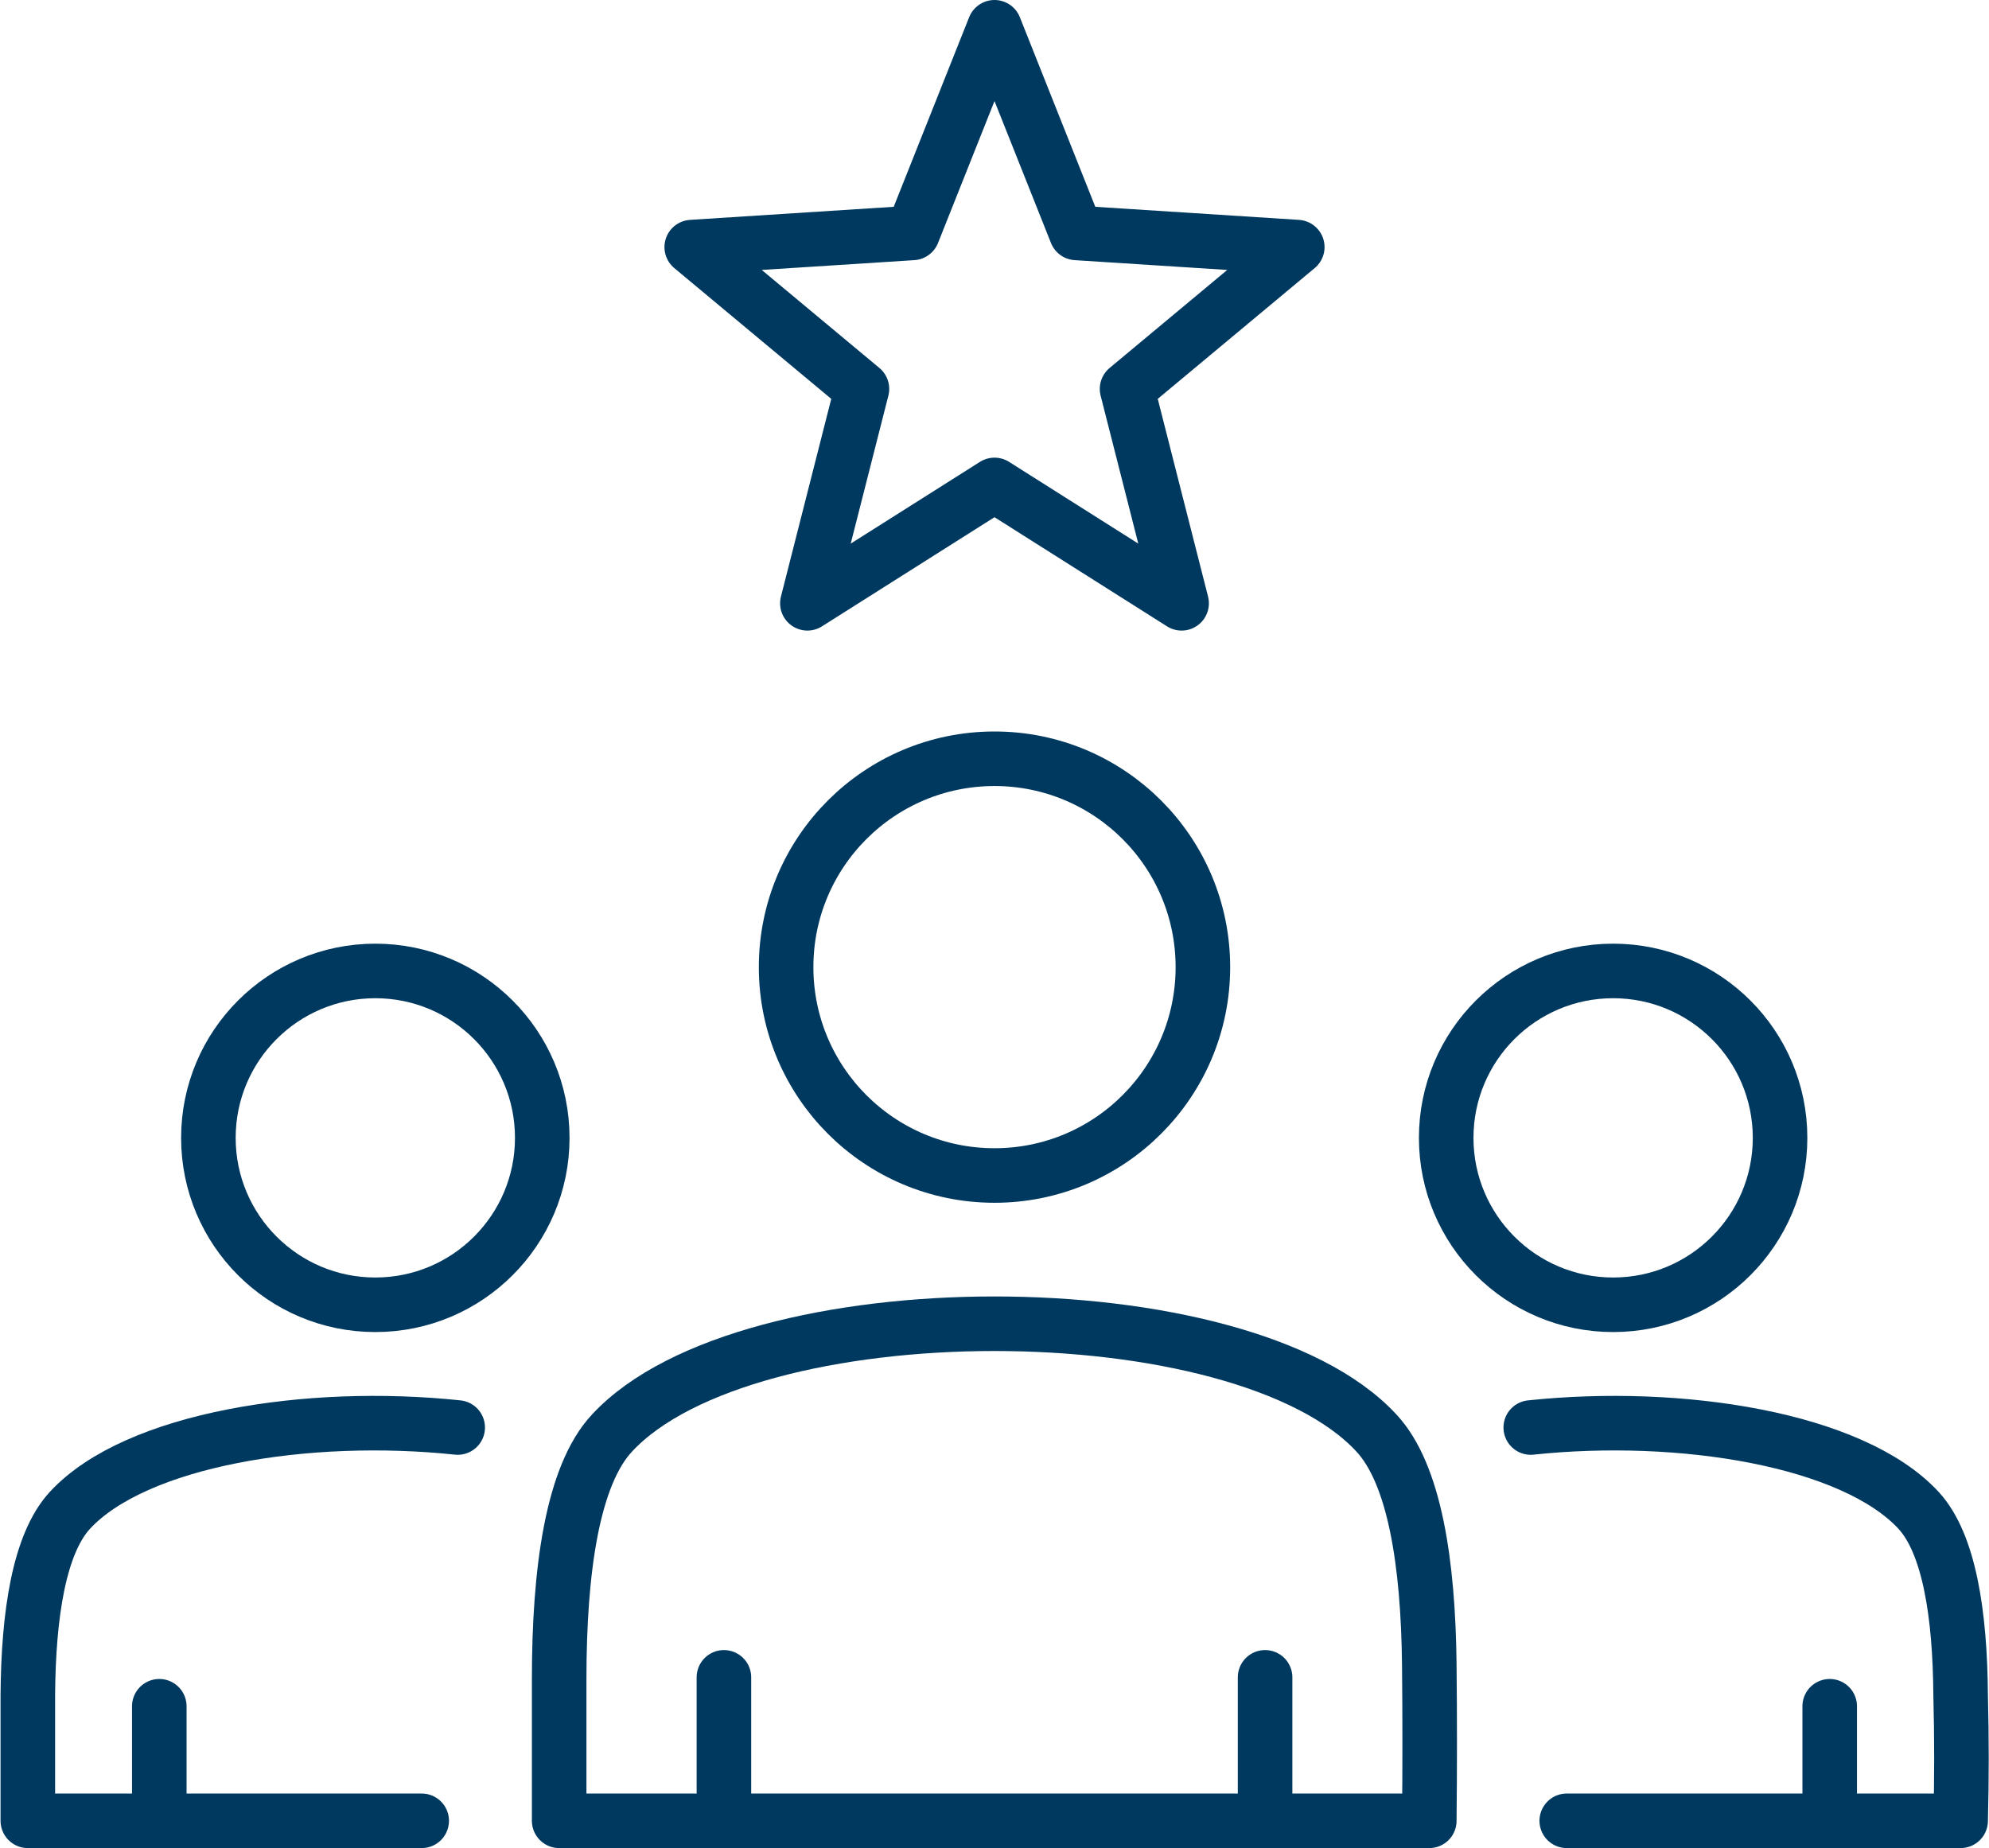
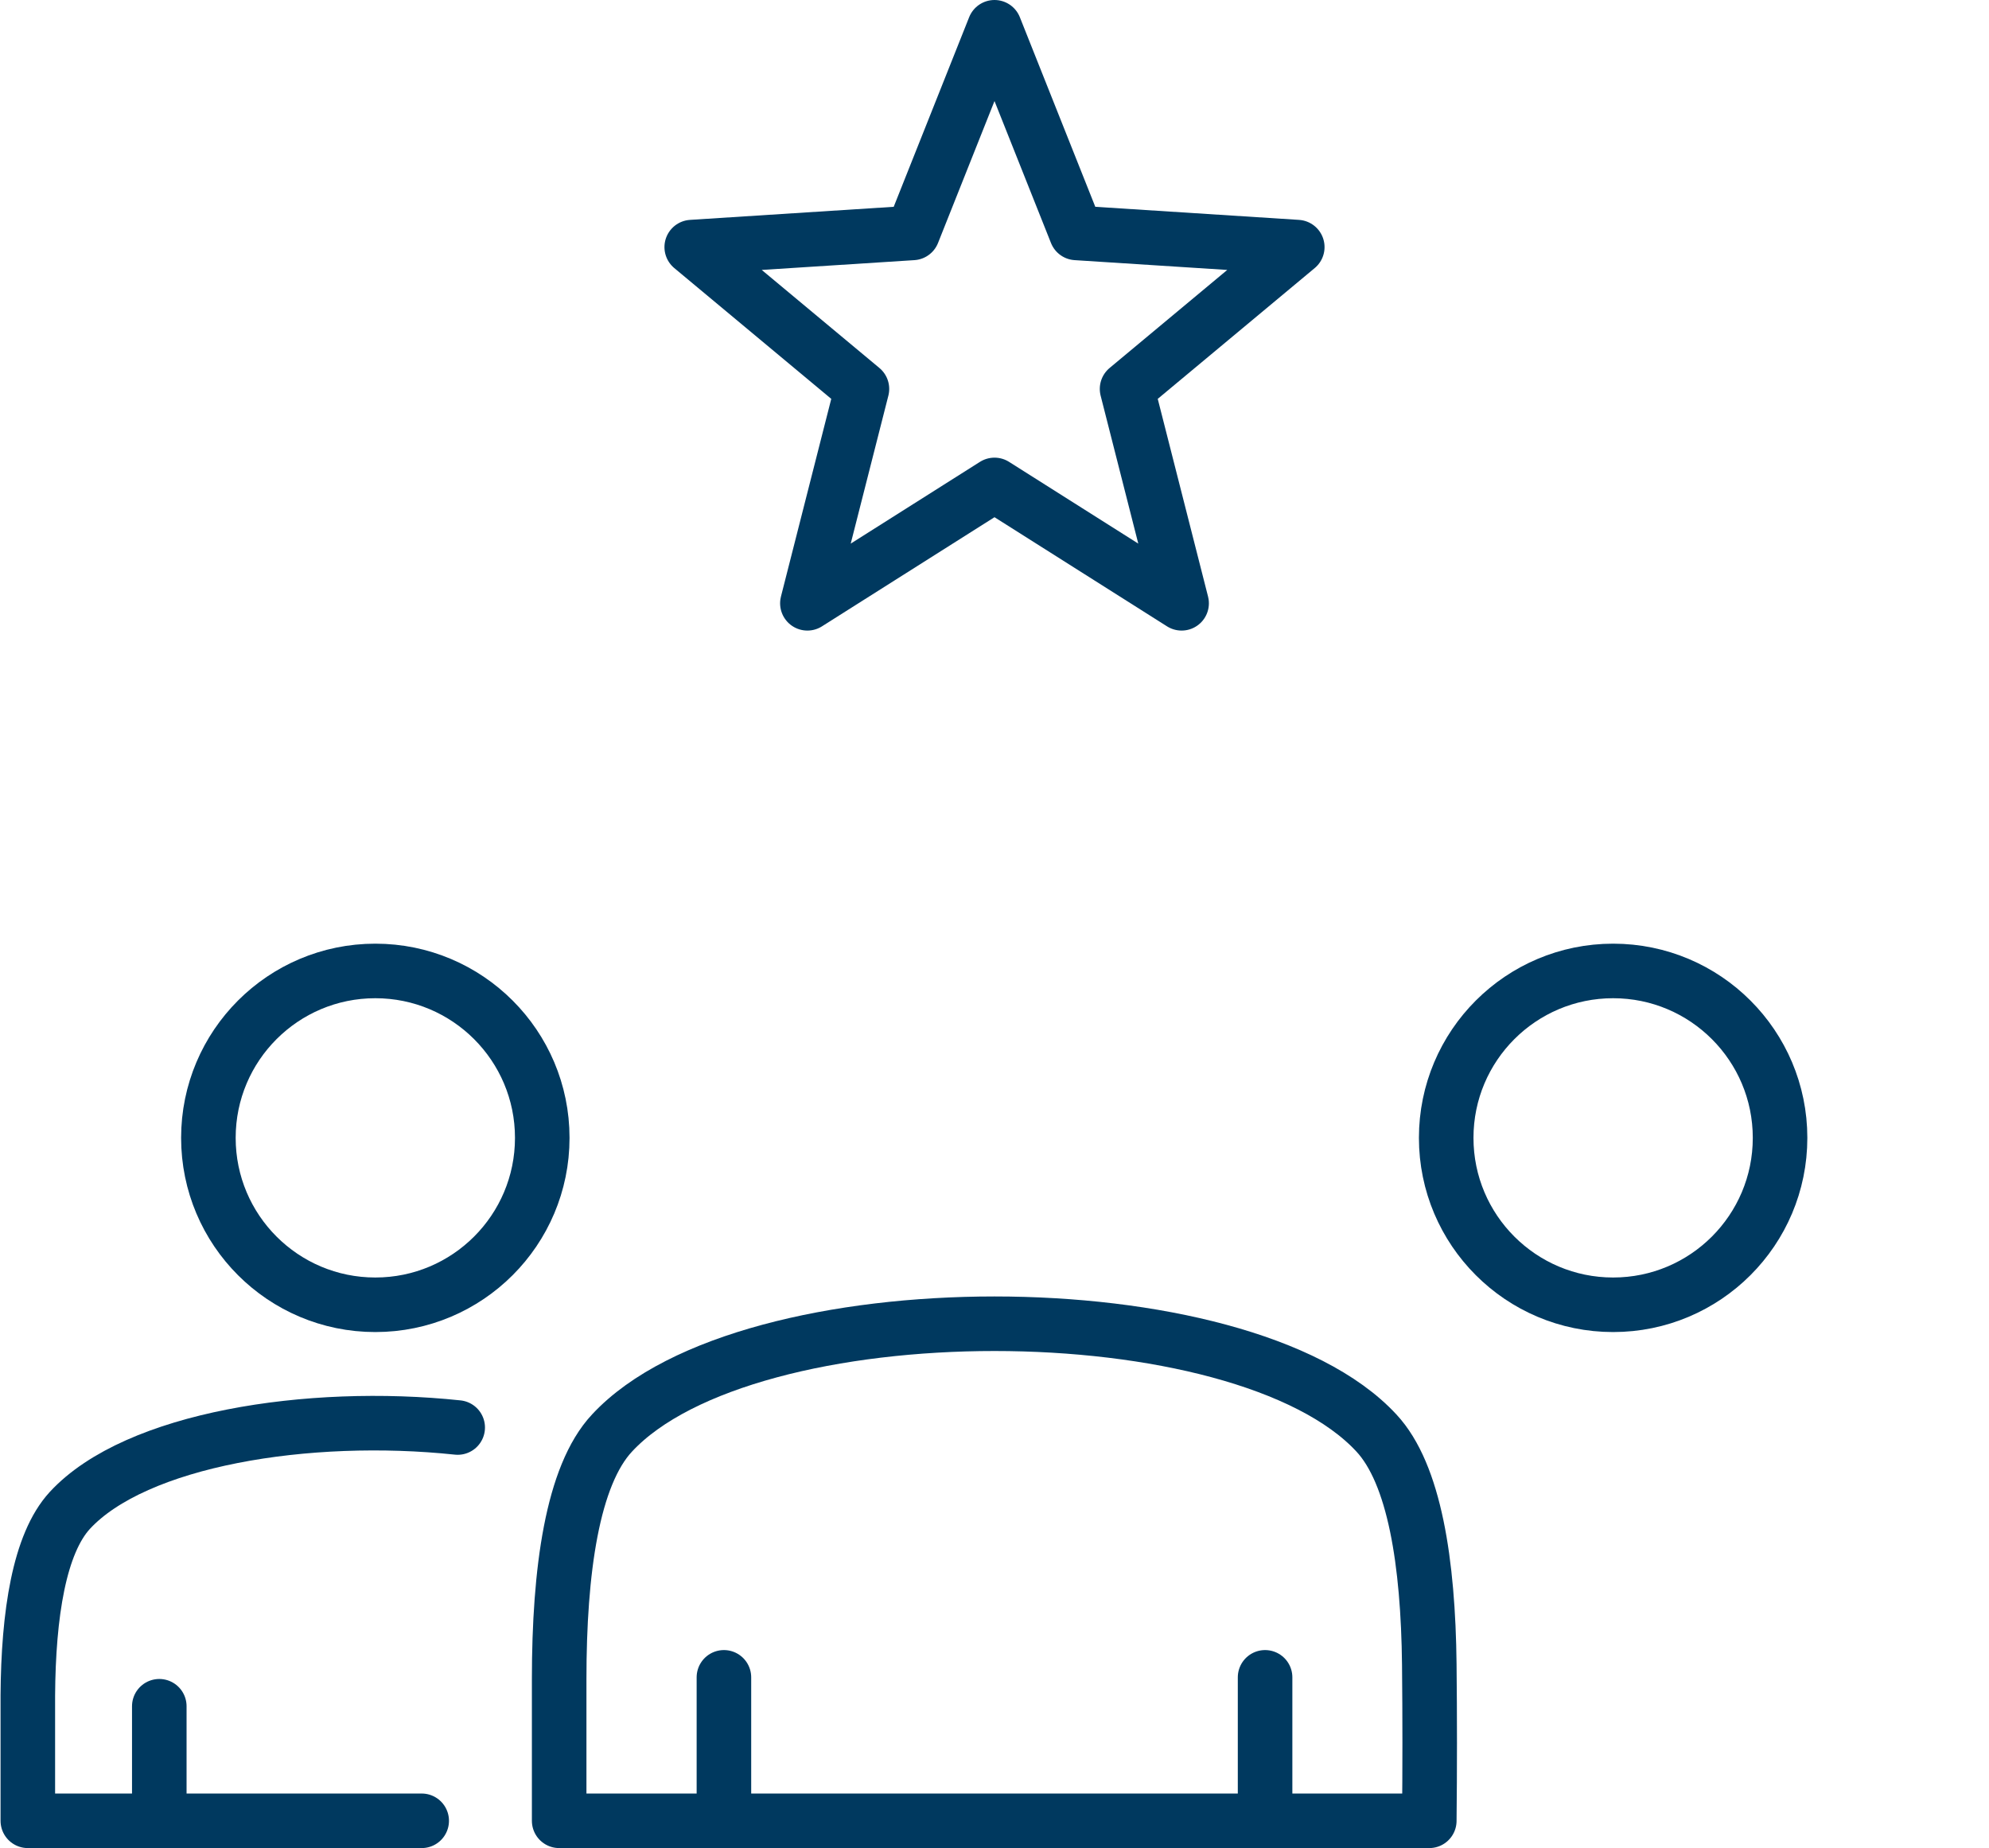
<svg xmlns="http://www.w3.org/2000/svg" id="Ebene_1" viewBox="0 0 36.46 33.88">
  <defs>
    <style>.cls-1{fill:none;stroke:#00395f;stroke-linecap:round;stroke-linejoin:round;}</style>
  </defs>
  <g id="leadership">
    <polygon class="cls-1" points="18.23 .5 19.73 4.27 23.78 4.53 20.66 7.13 21.66 11.06 18.23 8.89 14.8 11.06 15.8 7.13 12.68 4.53 16.73 4.27 18.23 .5" />
    <path class="cls-1" d="M26.2,30.51c.01.96.01,1.92,0,2.87h-15.95c0-.09,0-.18,0-.27v-2.33c0-1.98.24-3.73.97-4.51,2.48-2.67,11.54-2.67,14.01,0,.7.75.95,2.38.97,4.24Z" />
    <line class="cls-1" x1="23.19" y1="33.38" x2="23.19" y2="30.75" />
    <line class="cls-1" x1="13.27" y1="33.38" x2="13.27" y2="30.75" />
-     <circle class="cls-1" cx="18.23" cy="17.73" r="3.82" />
-     <path class="cls-1" d="M28.06,26.17h0c2.74-.29,5.9.21,7.11,1.52.56.61.76,1.9.77,3.39.02.77.02,1.53,0,2.3h-7.22" />
-     <line class="cls-1" x1="33.54" y1="33.38" x2="33.54" y2="31.28" />
    <circle class="cls-1" cx="29.57" cy="20.86" r="3.06" />
    <path class="cls-1" d="M8.39,26.17c-2.74-.29-5.9.21-7.11,1.52-.56.61-.76,1.9-.77,3.39,0,.77,0,1.53,0,2.3h7.22" />
    <line class="cls-1" x1="2.92" y1="31.28" x2="2.92" y2="33.38" />
    <circle class="cls-1" cx="6.88" cy="20.86" r="3.06" />
  </g>
</svg>